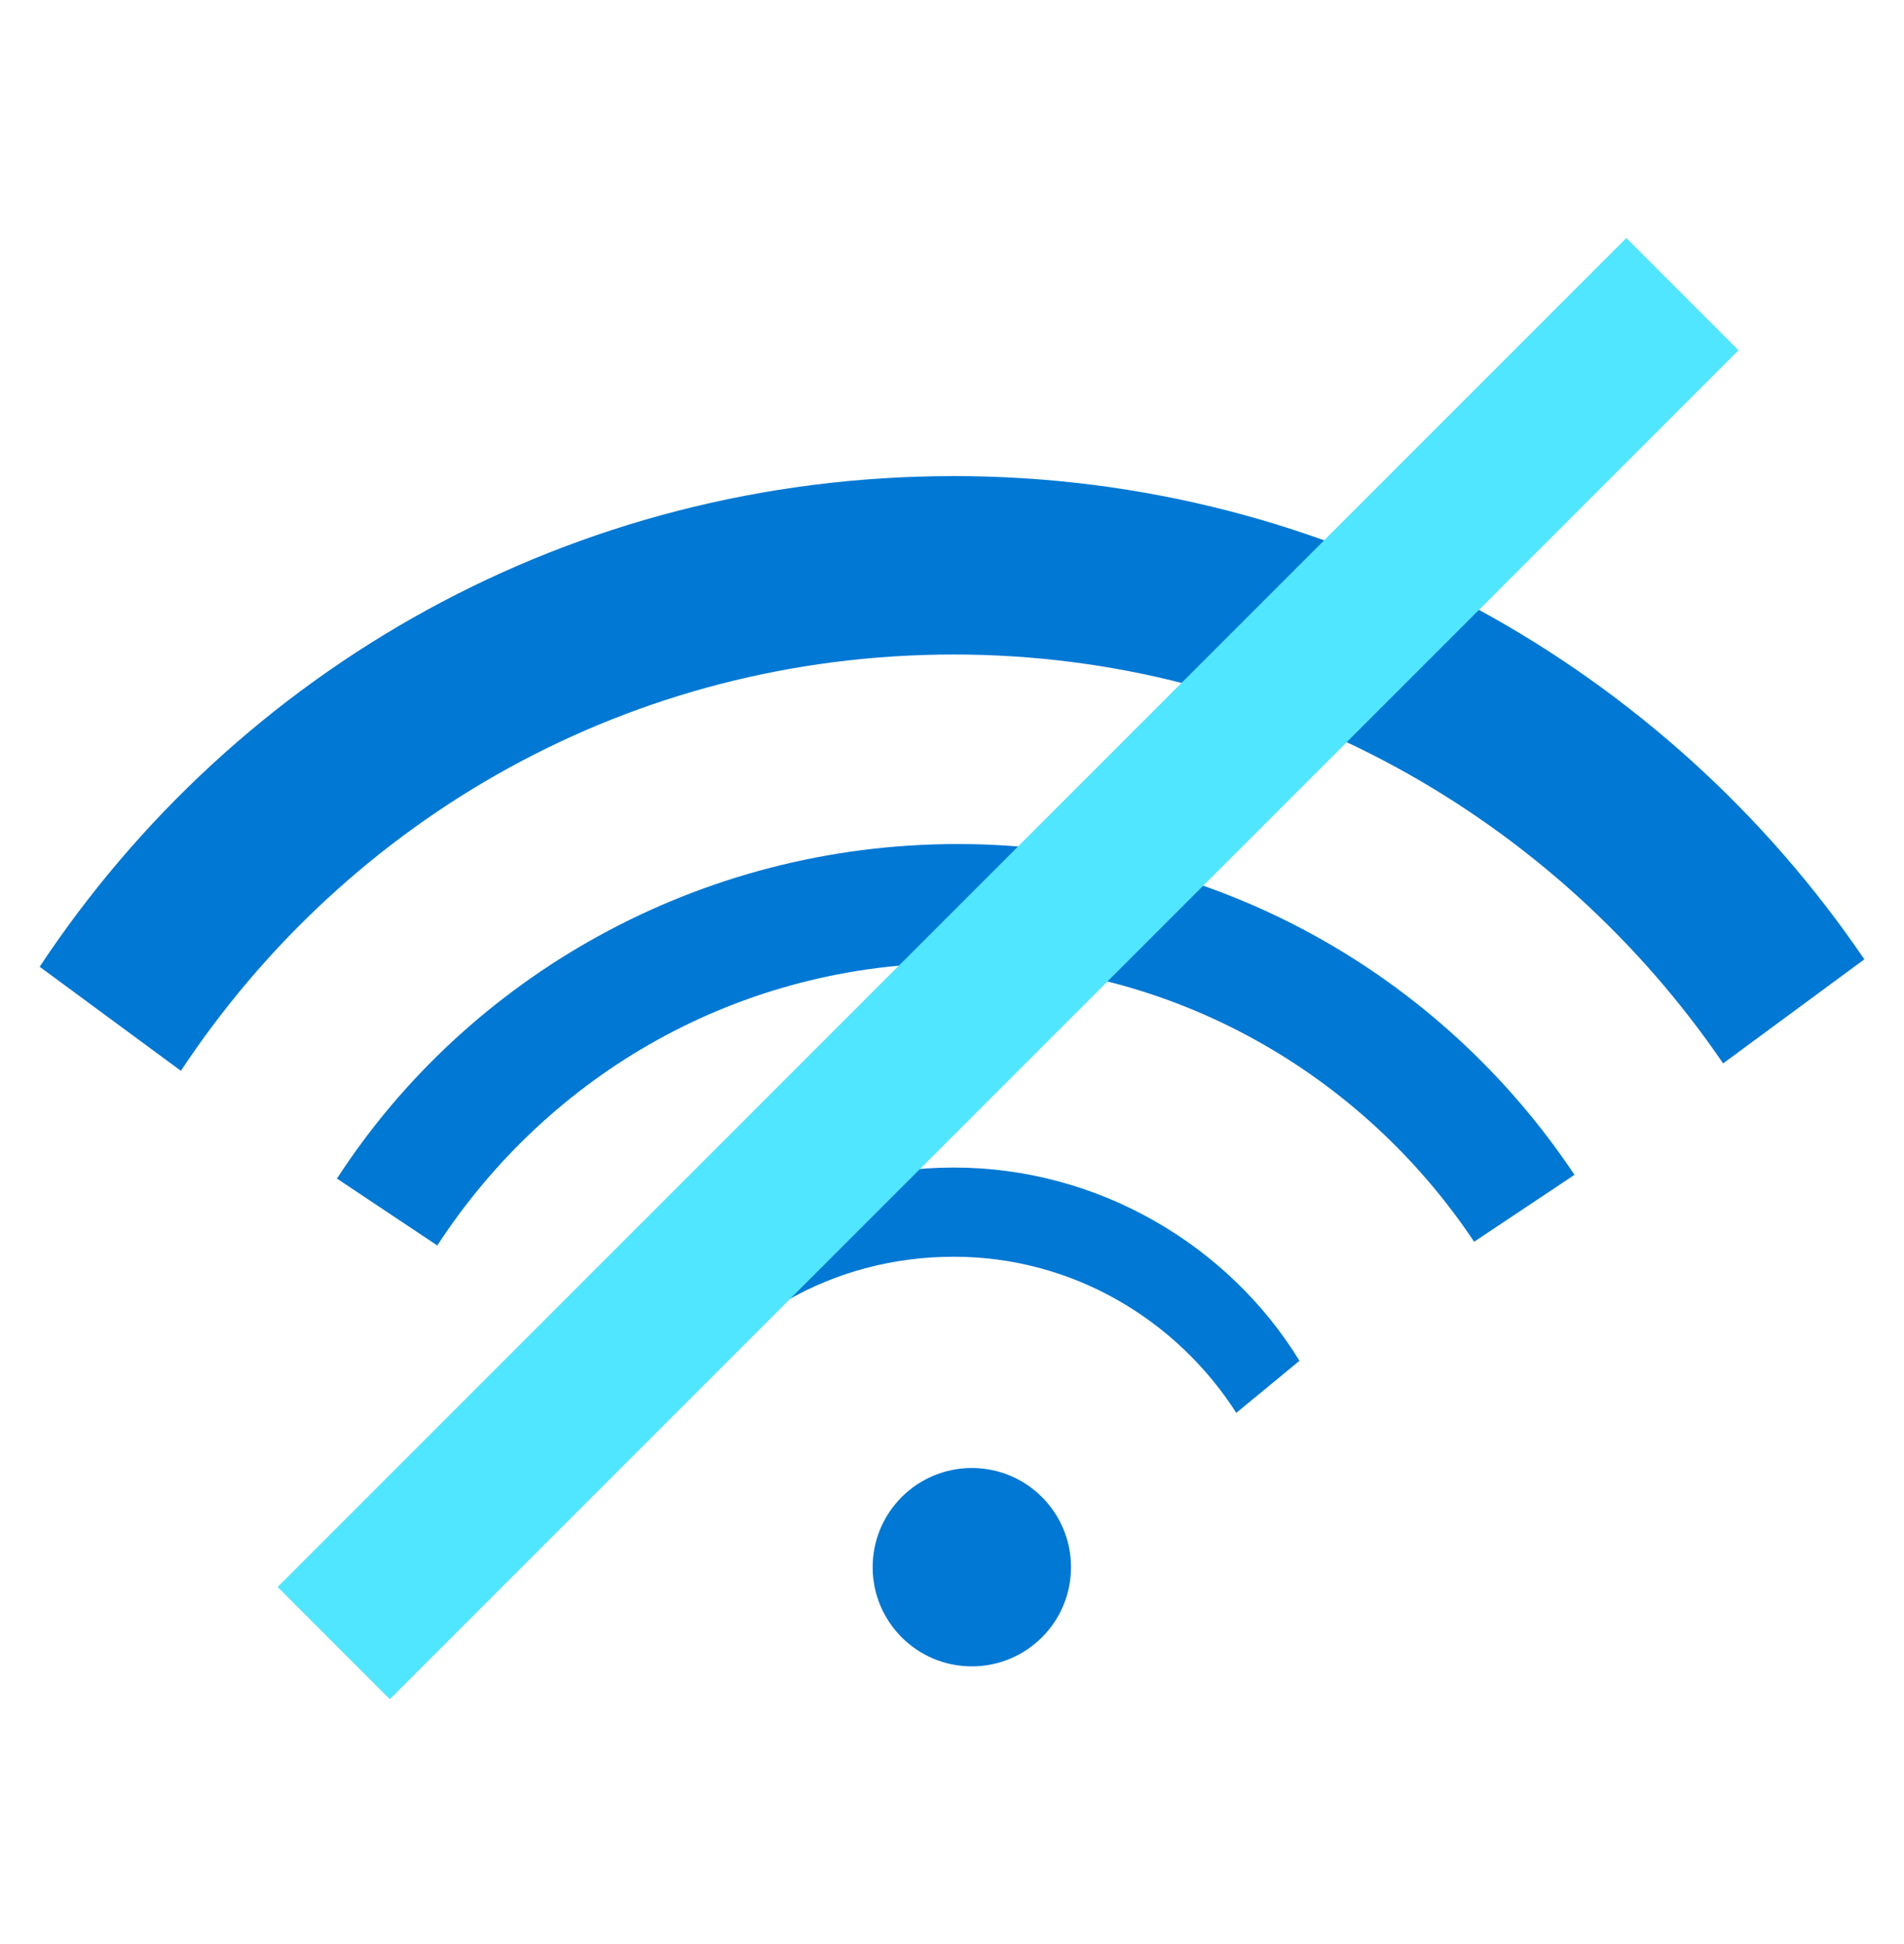
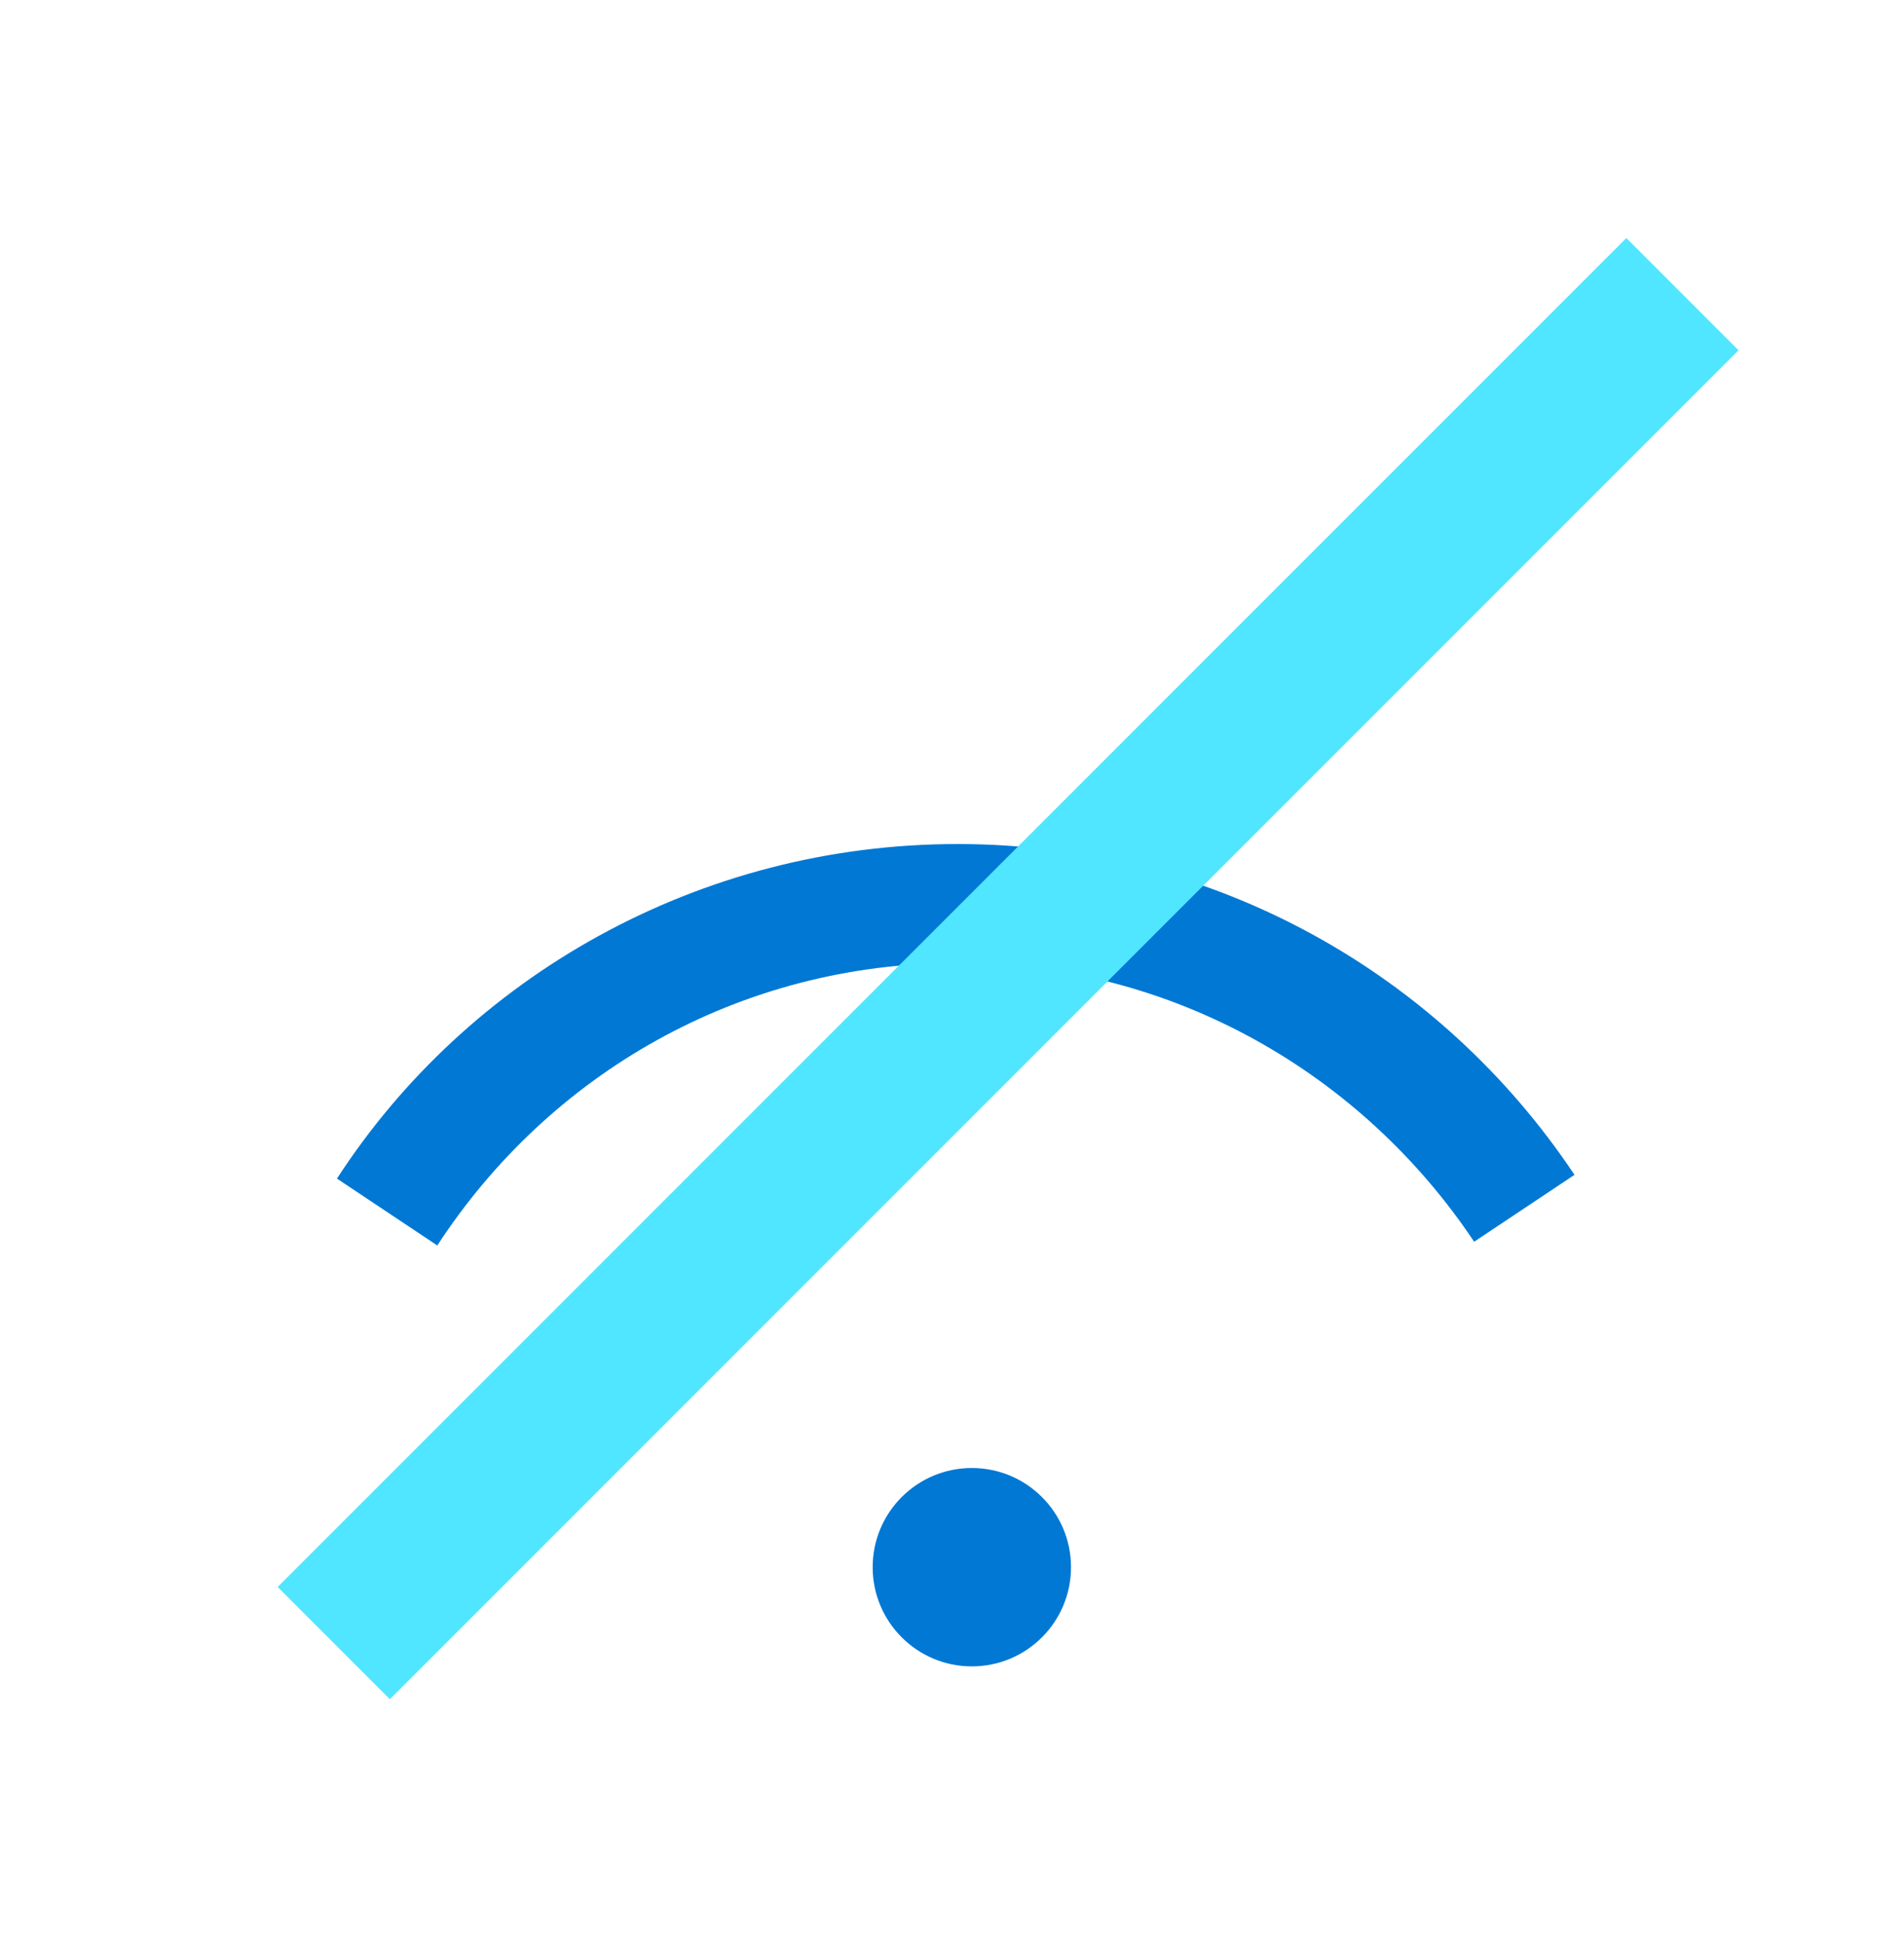
<svg xmlns="http://www.w3.org/2000/svg" viewBox="0 0 48 49">
-   <path d="M47 24.18C42.035 16.872 33.603 12 24.047 12 14.397 12 5.965 16.873 1 24.367l3.56 2.623c4.216-6.37 11.336-10.493 19.487-10.493 8.057 0 15.177 4.123 19.393 10.306L47 24.18zM15.24 34.393c1.78-2.998 5.06-4.965 8.807-4.965 3.654 0 6.933 1.967 8.713 4.871l-1.593 1.312c-1.499-2.342-4.122-3.935-7.12-3.935-3.092 0-5.715 1.593-7.214 4.029l-1.592-1.312z" fill="#0078D4" />
  <path d="M8.495 29.706c3.279-5.06 9.088-8.432 15.646-8.432 6.464 0 12.179 3.279 15.552 8.338l-2.53 1.686c-2.81-4.215-7.589-7.026-13.022-7.026-5.528 0-10.306 2.81-13.117 7.12l-2.53-1.686z" fill="#0078D4" />
  <circle cx="24.5" cy="39.501" r="2.5" fill="#0078D4" />
  <path fill-rule="evenodd" clip-rule="evenodd" d="M7 40L41 6l2.828 2.829-34 34L7 40z" fill="#50E6FF" />
</svg>